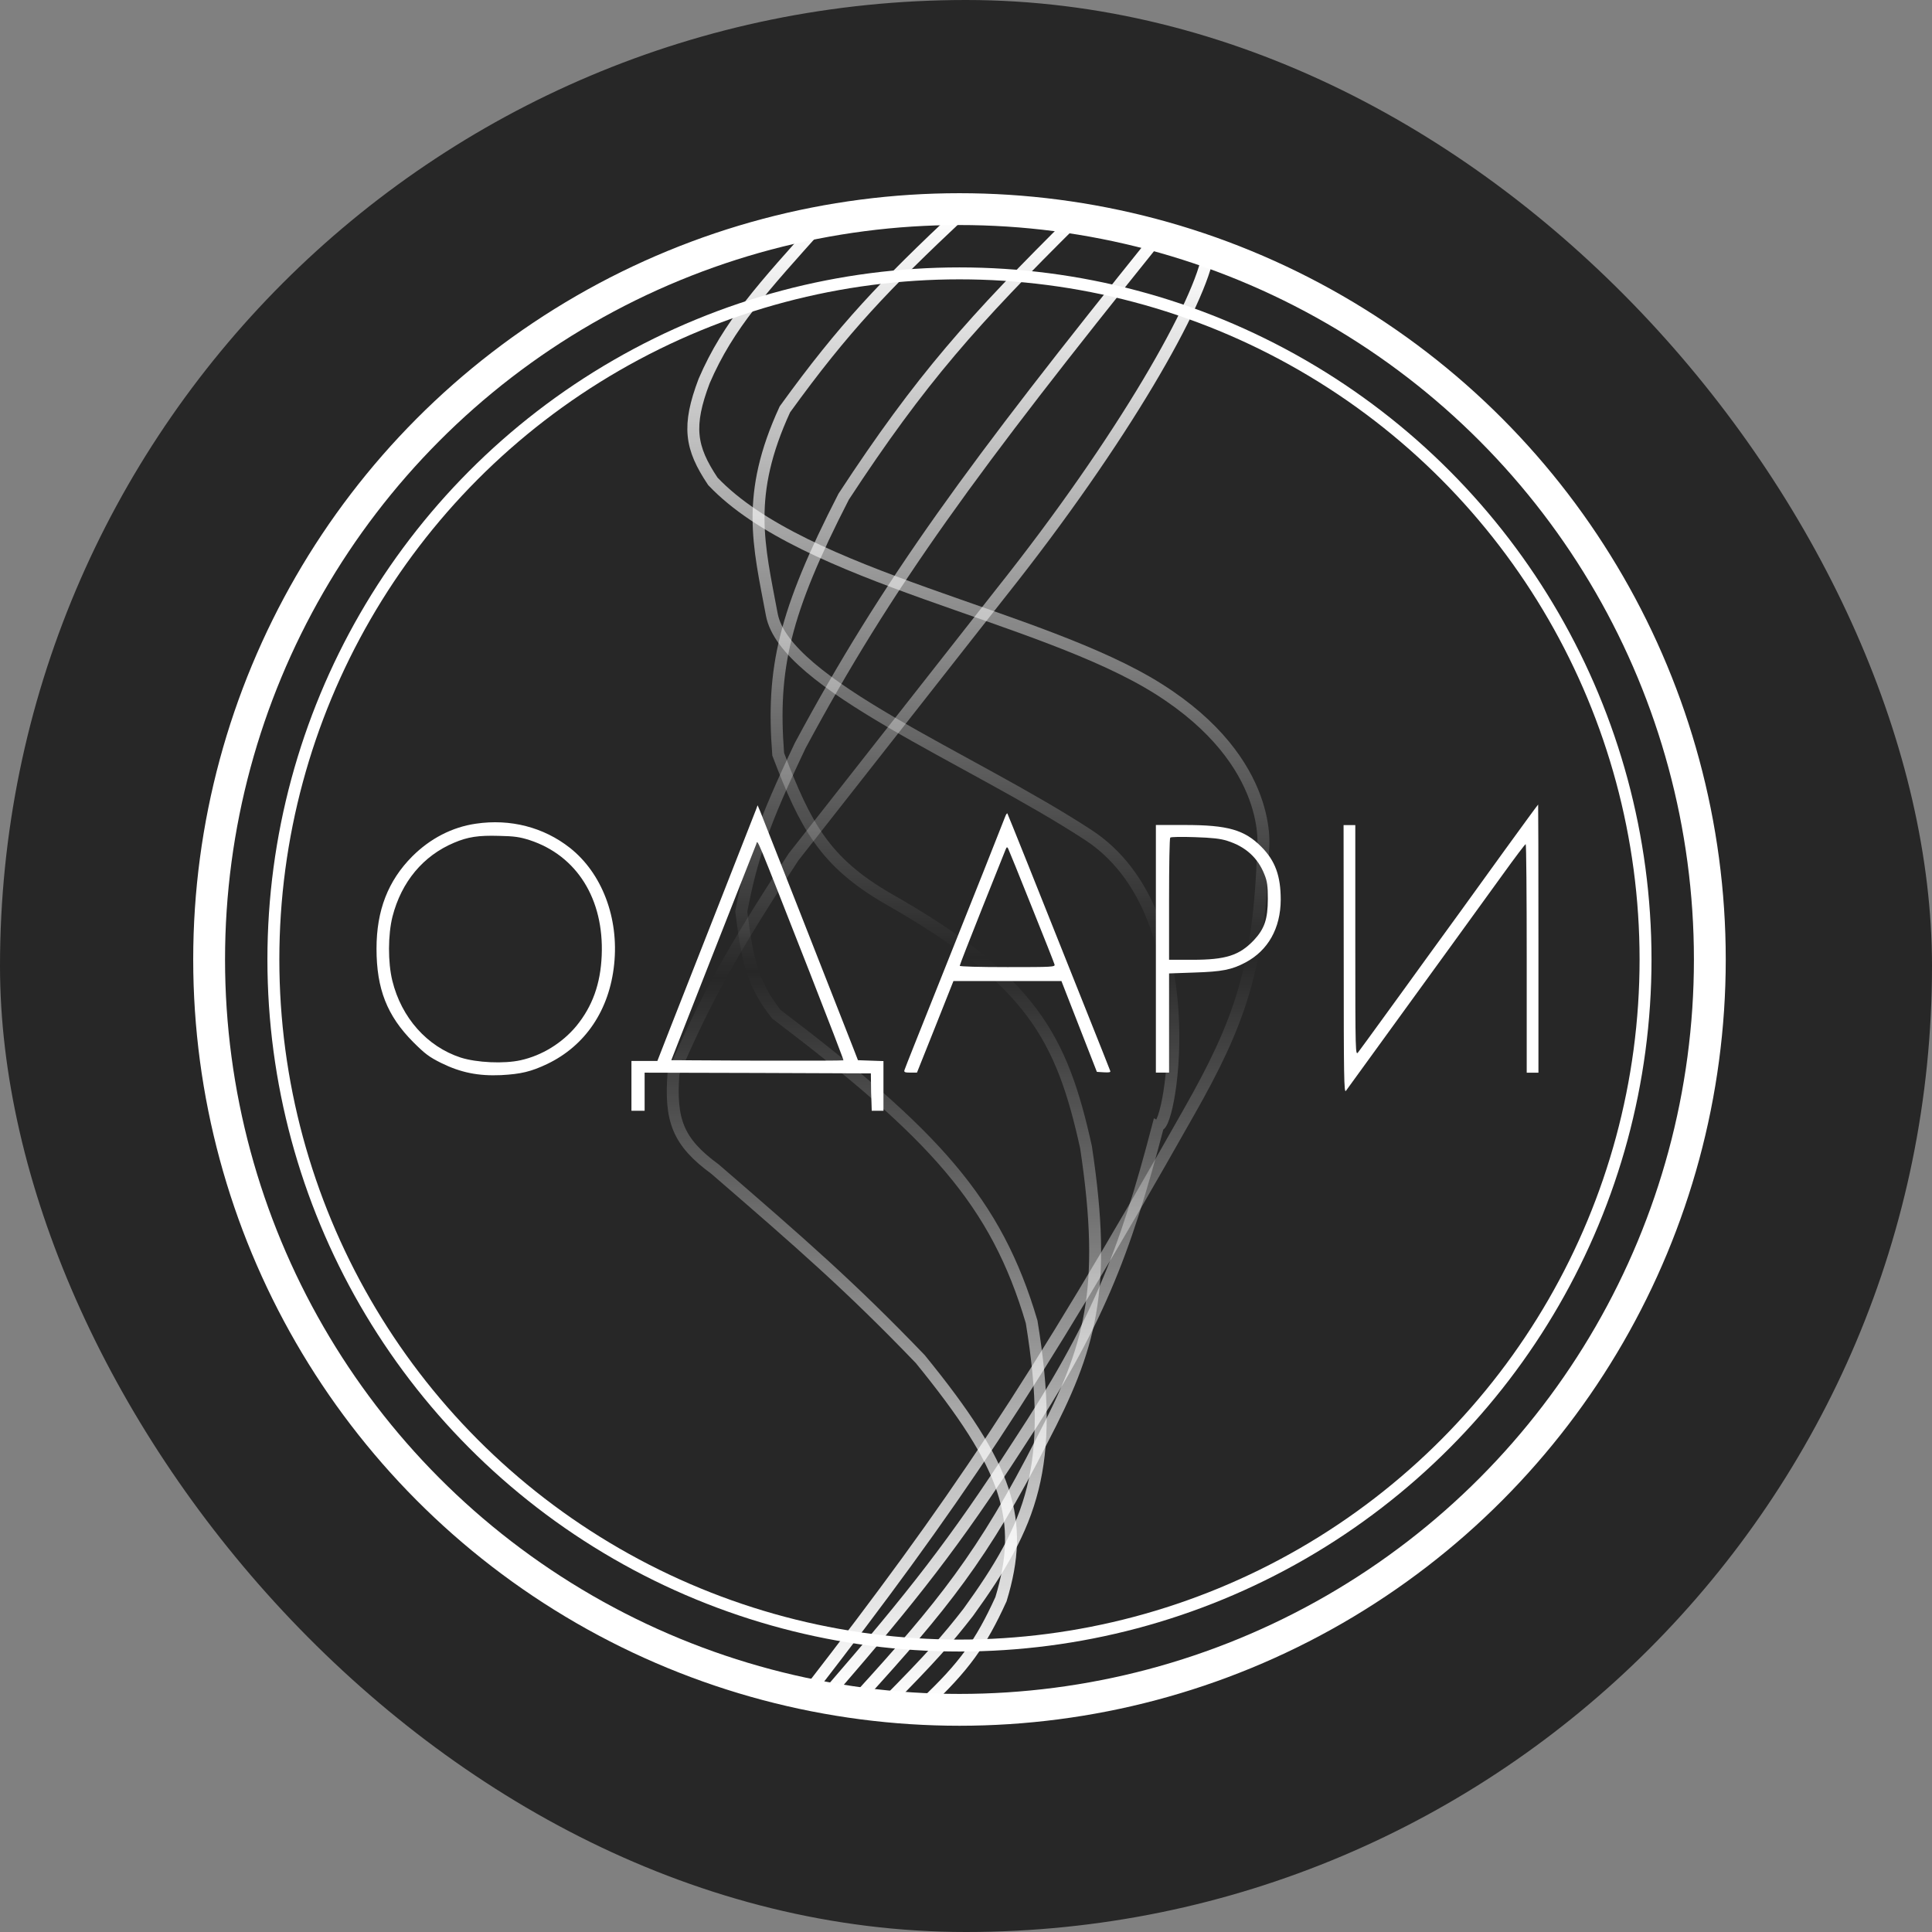
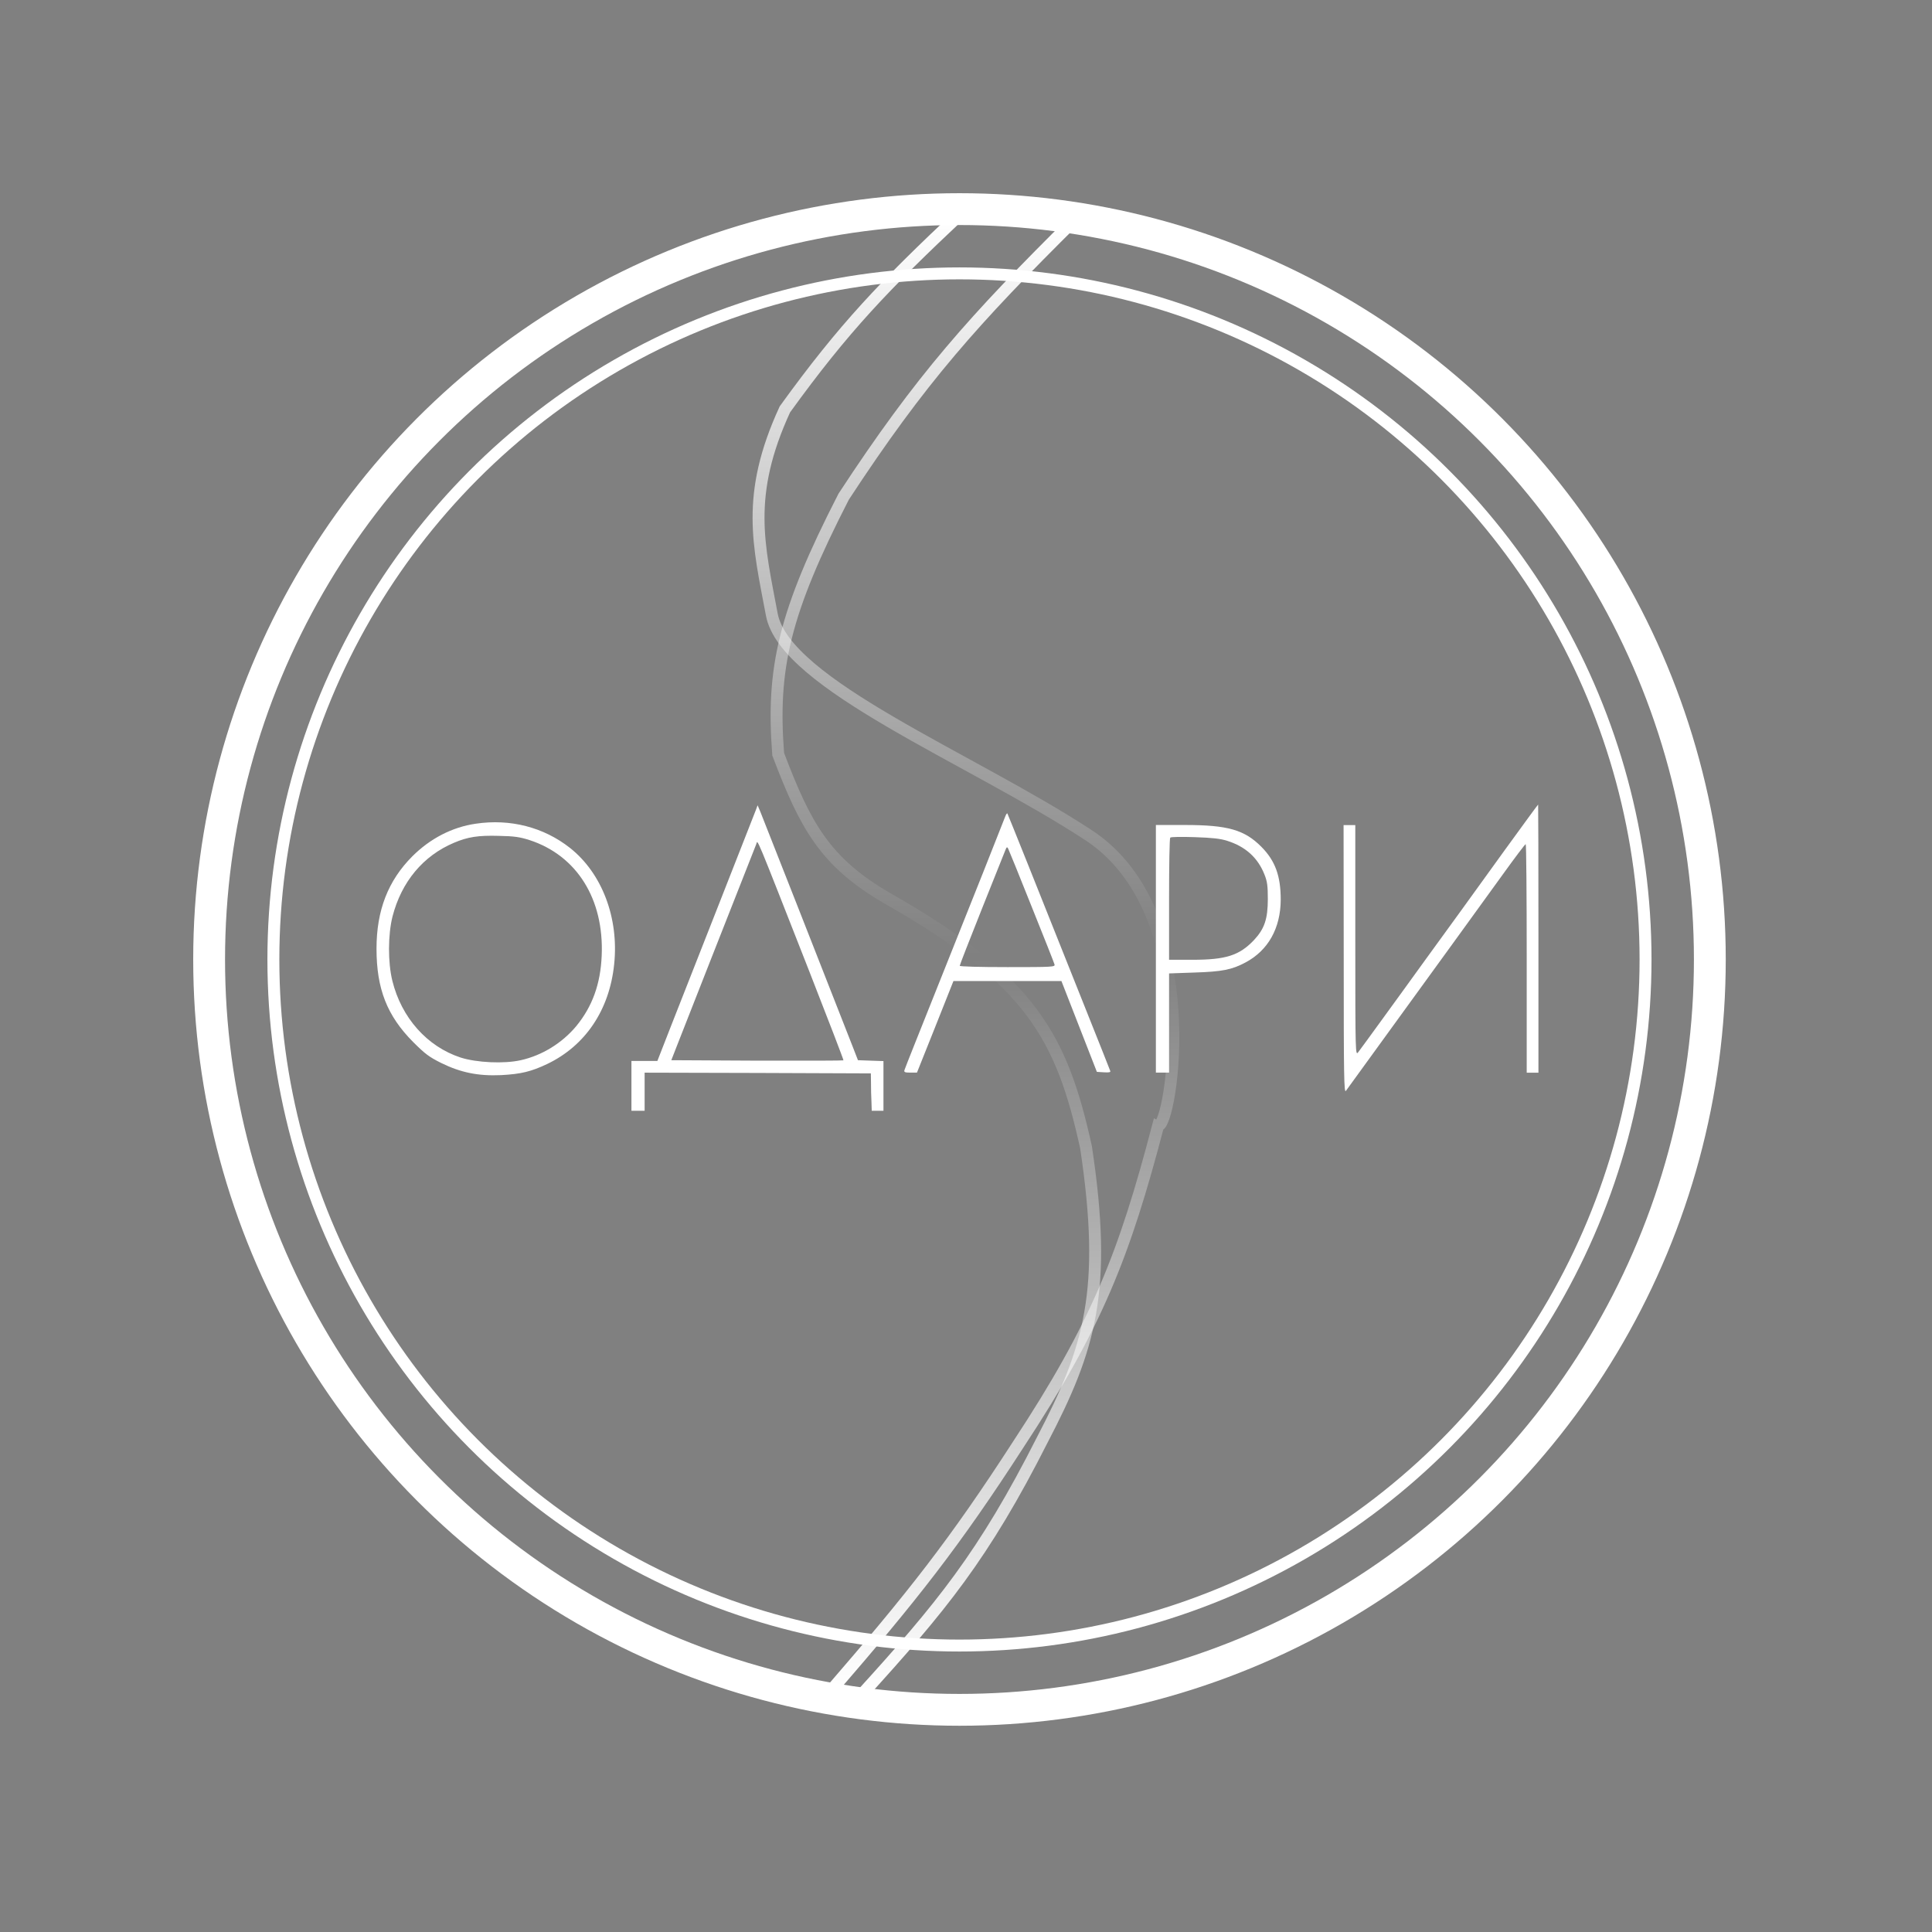
<svg xmlns="http://www.w3.org/2000/svg" width="120" height="120" viewBox="0 0 120 120" fill="none">
  <rect x="0" y="0" width="120" height="120" fill="#808080" stroke="none" />
-   <rect width="120" height="120" rx="60" fill="#272727" />
  <path d="M66.776 13.626C60.477 19.863 57.19 23.534 52.403 30.847C48.691 38.078 47.923 41.523 48.335 46.847C50.028 51.304 51.235 53.542 55.115 55.797C64.083 60.888 65.956 64.461 67.454 71.255C68.799 80.159 67.701 83.758 64.742 89.425C61.097 96.632 58.44 99.846 53.487 105.29" stroke="url(#paint0_linear_285_19)" stroke-width="0.741" />
-   <path d="M71.806 14.848C60.414 29.021 55.112 36.236 49.703 46.307C47.401 51.144 46.66 53.343 46.042 56.613C46.404 59.527 46.706 61.074 48.212 62.986C58.035 70.449 61.875 74.635 64.077 82.105C65.557 91.132 64.086 94.68 60.144 100.14C58.84 101.819 57.824 102.979 54.992 105.835" stroke="url(#paint1_linear_285_19)" stroke-width="0.741" />
-   <path d="M75.055 15.664C74.648 18.647 69.778 27.255 62.173 36.817L49.291 53.224C45.333 59.261 43.8 62.123 41.833 66.648C41.612 69.579 42.098 70.924 44.41 72.615C49.804 77.279 52.81 79.892 57.156 84.412C62.647 91.148 63.671 94.396 62.173 99.328C60.924 102.065 59.905 103.498 57.427 105.836" stroke="url(#paint2_linear_285_19)" stroke-width="0.741" />
-   <path d="M51.059 13.764C47.399 17.847 45.242 20.165 43.737 23.663C42.675 26.463 42.875 27.806 44.279 29.9C49.987 35.905 64.619 38.172 71.941 42.782C79.263 47.392 78.45 52.816 78.45 52.816C78.215 60.091 76.999 63.532 73.839 69.088C64.119 86.294 59.065 93.656 50.381 104.886" stroke="url(#paint3_linear_285_19)" stroke-width="0.741" />
  <path d="M59.735 13.22C54.929 17.734 52.416 20.354 48.752 25.424C46.285 30.781 47.125 33.831 47.938 38.17C48.752 42.51 60.249 47.058 67.6 51.866C74.951 56.673 72.735 70.088 71.939 69.9C69.838 77.942 68.115 82.319 63.261 89.698C59.286 95.854 56.648 99.183 51.599 105.02" stroke="url(#paint4_linear_285_19)" stroke-width="0.741" />
  <circle cx="59.594" cy="59.594" r="42.614" stroke="white" stroke-width="0.741" />
  <circle cx="59.595" cy="59.595" r="46.606" stroke="white" stroke-width="1.977" />
  <path d="M93.462 52.803C90.878 56.388 90.268 57.226 88.594 59.528C87.856 60.556 86.637 62.231 85.891 63.259C85.145 64.287 84.462 65.225 84.362 65.352C84.189 65.58 84.18 65.543 84.18 58.409V51.247H83.816H83.452L83.461 59.592C83.461 66.918 83.479 67.918 83.597 67.755C83.67 67.655 84.735 66.18 85.973 64.479C89.185 60.056 91.77 56.488 93.335 54.322C94.081 53.285 94.718 52.439 94.764 52.43C94.8 52.43 94.827 55.624 94.827 59.528V66.626H95.191H95.555V58.299C95.555 53.722 95.546 49.973 95.537 49.973C95.519 49.973 94.591 51.247 93.462 52.803Z" fill="white" />
  <path d="M46.956 50.29C46.901 50.435 45.873 53.056 44.671 56.114C43.47 59.162 42.114 62.621 41.659 63.776L40.831 65.897H40.021H39.22V67.444V68.991H39.63H40.039V67.808V66.625L47.065 66.643L54.09 66.67L54.099 67.262C54.099 67.589 54.108 68.108 54.127 68.418L54.145 68.991H54.509H54.873V67.444V65.906L54.081 65.879L53.289 65.851L53.007 65.123C51.651 61.665 47.365 50.745 47.229 50.426L47.056 50.017L46.956 50.29ZM50.286 60.382C51.46 63.376 52.407 65.842 52.389 65.86C52.37 65.879 49.959 65.888 47.028 65.879L41.696 65.851L42.087 64.85C42.305 64.295 43.206 62.002 44.089 59.754C45.527 56.105 46.719 53.074 46.974 52.428C47.074 52.164 46.819 51.554 50.286 60.382Z" fill="white" />
  <path d="M62.441 50.705C62.205 51.324 60.385 55.91 58.428 60.797C57.218 63.828 56.199 66.376 56.18 66.458C56.135 66.594 56.199 66.622 56.544 66.622H56.954L58.092 63.773L59.22 60.934H62.569H65.927L67.028 63.755L68.129 66.576L68.566 66.603C68.903 66.622 68.994 66.603 68.957 66.512C68.939 66.449 68.238 64.692 67.41 62.617C64.48 55.255 62.596 50.559 62.569 50.523C62.542 50.505 62.487 50.587 62.441 50.705ZM64.07 56.293C64.835 58.195 65.481 59.824 65.499 59.906C65.545 60.06 65.363 60.069 62.578 60.069C60.785 60.069 59.611 60.033 59.611 59.987C59.611 59.933 60.23 58.349 60.985 56.456C61.741 54.564 62.396 52.916 62.451 52.789C62.523 52.607 62.551 52.589 62.614 52.698C62.651 52.771 63.315 54.391 64.07 56.293Z" fill="white" />
  <path d="M29.556 51.161C28.091 51.371 26.717 52.081 25.607 53.191C24.105 54.702 23.386 56.54 23.386 58.924C23.386 61.418 24.041 63.092 25.661 64.721C26.398 65.458 26.653 65.649 27.399 66.022C28.619 66.623 29.711 66.841 31.122 66.778C32.35 66.714 32.996 66.559 33.988 66.086C36.363 64.949 37.856 62.728 38.147 59.889C38.447 57.013 37.392 54.237 35.399 52.663C33.77 51.38 31.695 50.843 29.556 51.161ZM32.896 52.181C35.836 53.145 37.519 55.848 37.373 59.343C37.301 61.117 36.791 62.519 35.79 63.738C34.907 64.794 33.661 65.558 32.35 65.85C31.313 66.086 29.602 66.004 28.61 65.686C26.526 65.003 24.933 63.211 24.369 60.917C24.087 59.77 24.096 58.06 24.378 56.931C24.933 54.774 26.28 53.154 28.2 52.345C29.056 51.981 29.711 51.88 30.985 51.917C31.959 51.935 32.295 51.99 32.896 52.181Z" fill="white" />
  <path d="M71.794 58.932V66.622H72.204H72.613V63.537V60.461L74.188 60.406C75.917 60.351 76.508 60.233 77.364 59.778C78.765 59.032 79.539 57.658 79.548 55.883C79.548 54.409 79.211 53.471 78.347 52.598C77.3 51.542 76.263 51.242 73.596 51.242H71.794V58.932ZM76.226 52.225C77.373 52.589 78.128 53.28 78.538 54.318C78.71 54.746 78.747 55.019 78.747 55.838C78.747 57.084 78.538 57.694 77.882 58.395C76.972 59.35 76.135 59.614 74.051 59.614H72.613V55.856C72.613 53.781 72.641 52.061 72.686 52.025C72.722 51.979 73.405 51.97 74.206 51.997C75.307 52.034 75.798 52.088 76.226 52.225Z" fill="white" />
  <defs>
    <linearGradient id="paint0_linear_285_19" x1="57.951" y1="13.626" x2="57.951" y2="105.289" gradientUnits="userSpaceOnUse">
      <stop stop-color="white" />
      <stop offset="0.5" stop-color="white" stop-opacity="0" />
      <stop offset="1" stop-color="white" />
    </linearGradient>
    <linearGradient id="paint1_linear_285_19" x1="58.693" y1="14.848" x2="58.693" y2="105.834" gradientUnits="userSpaceOnUse">
      <stop stop-color="white" />
      <stop offset="0.5" stop-color="white" stop-opacity="0" />
      <stop offset="1" stop-color="white" />
    </linearGradient>
    <linearGradient id="paint2_linear_285_19" x1="58.146" y1="15.664" x2="58.146" y2="105.835" gradientUnits="userSpaceOnUse">
      <stop stop-color="white" />
      <stop offset="0.5" stop-color="white" stop-opacity="0" />
      <stop offset="1" stop-color="white" />
    </linearGradient>
    <linearGradient id="paint3_linear_285_19" x1="60.875" y1="13.764" x2="60.875" y2="104.885" gradientUnits="userSpaceOnUse">
      <stop stop-color="white" />
      <stop offset="0.5" stop-color="white" stop-opacity="0" />
      <stop offset="1" stop-color="white" />
    </linearGradient>
    <linearGradient id="paint4_linear_285_19" x1="59.741" y1="13.22" x2="59.741" y2="105.019" gradientUnits="userSpaceOnUse">
      <stop stop-color="white" />
      <stop offset="0.5" stop-color="white" stop-opacity="0" />
      <stop offset="1" stop-color="white" />
    </linearGradient>
  </defs>
</svg>